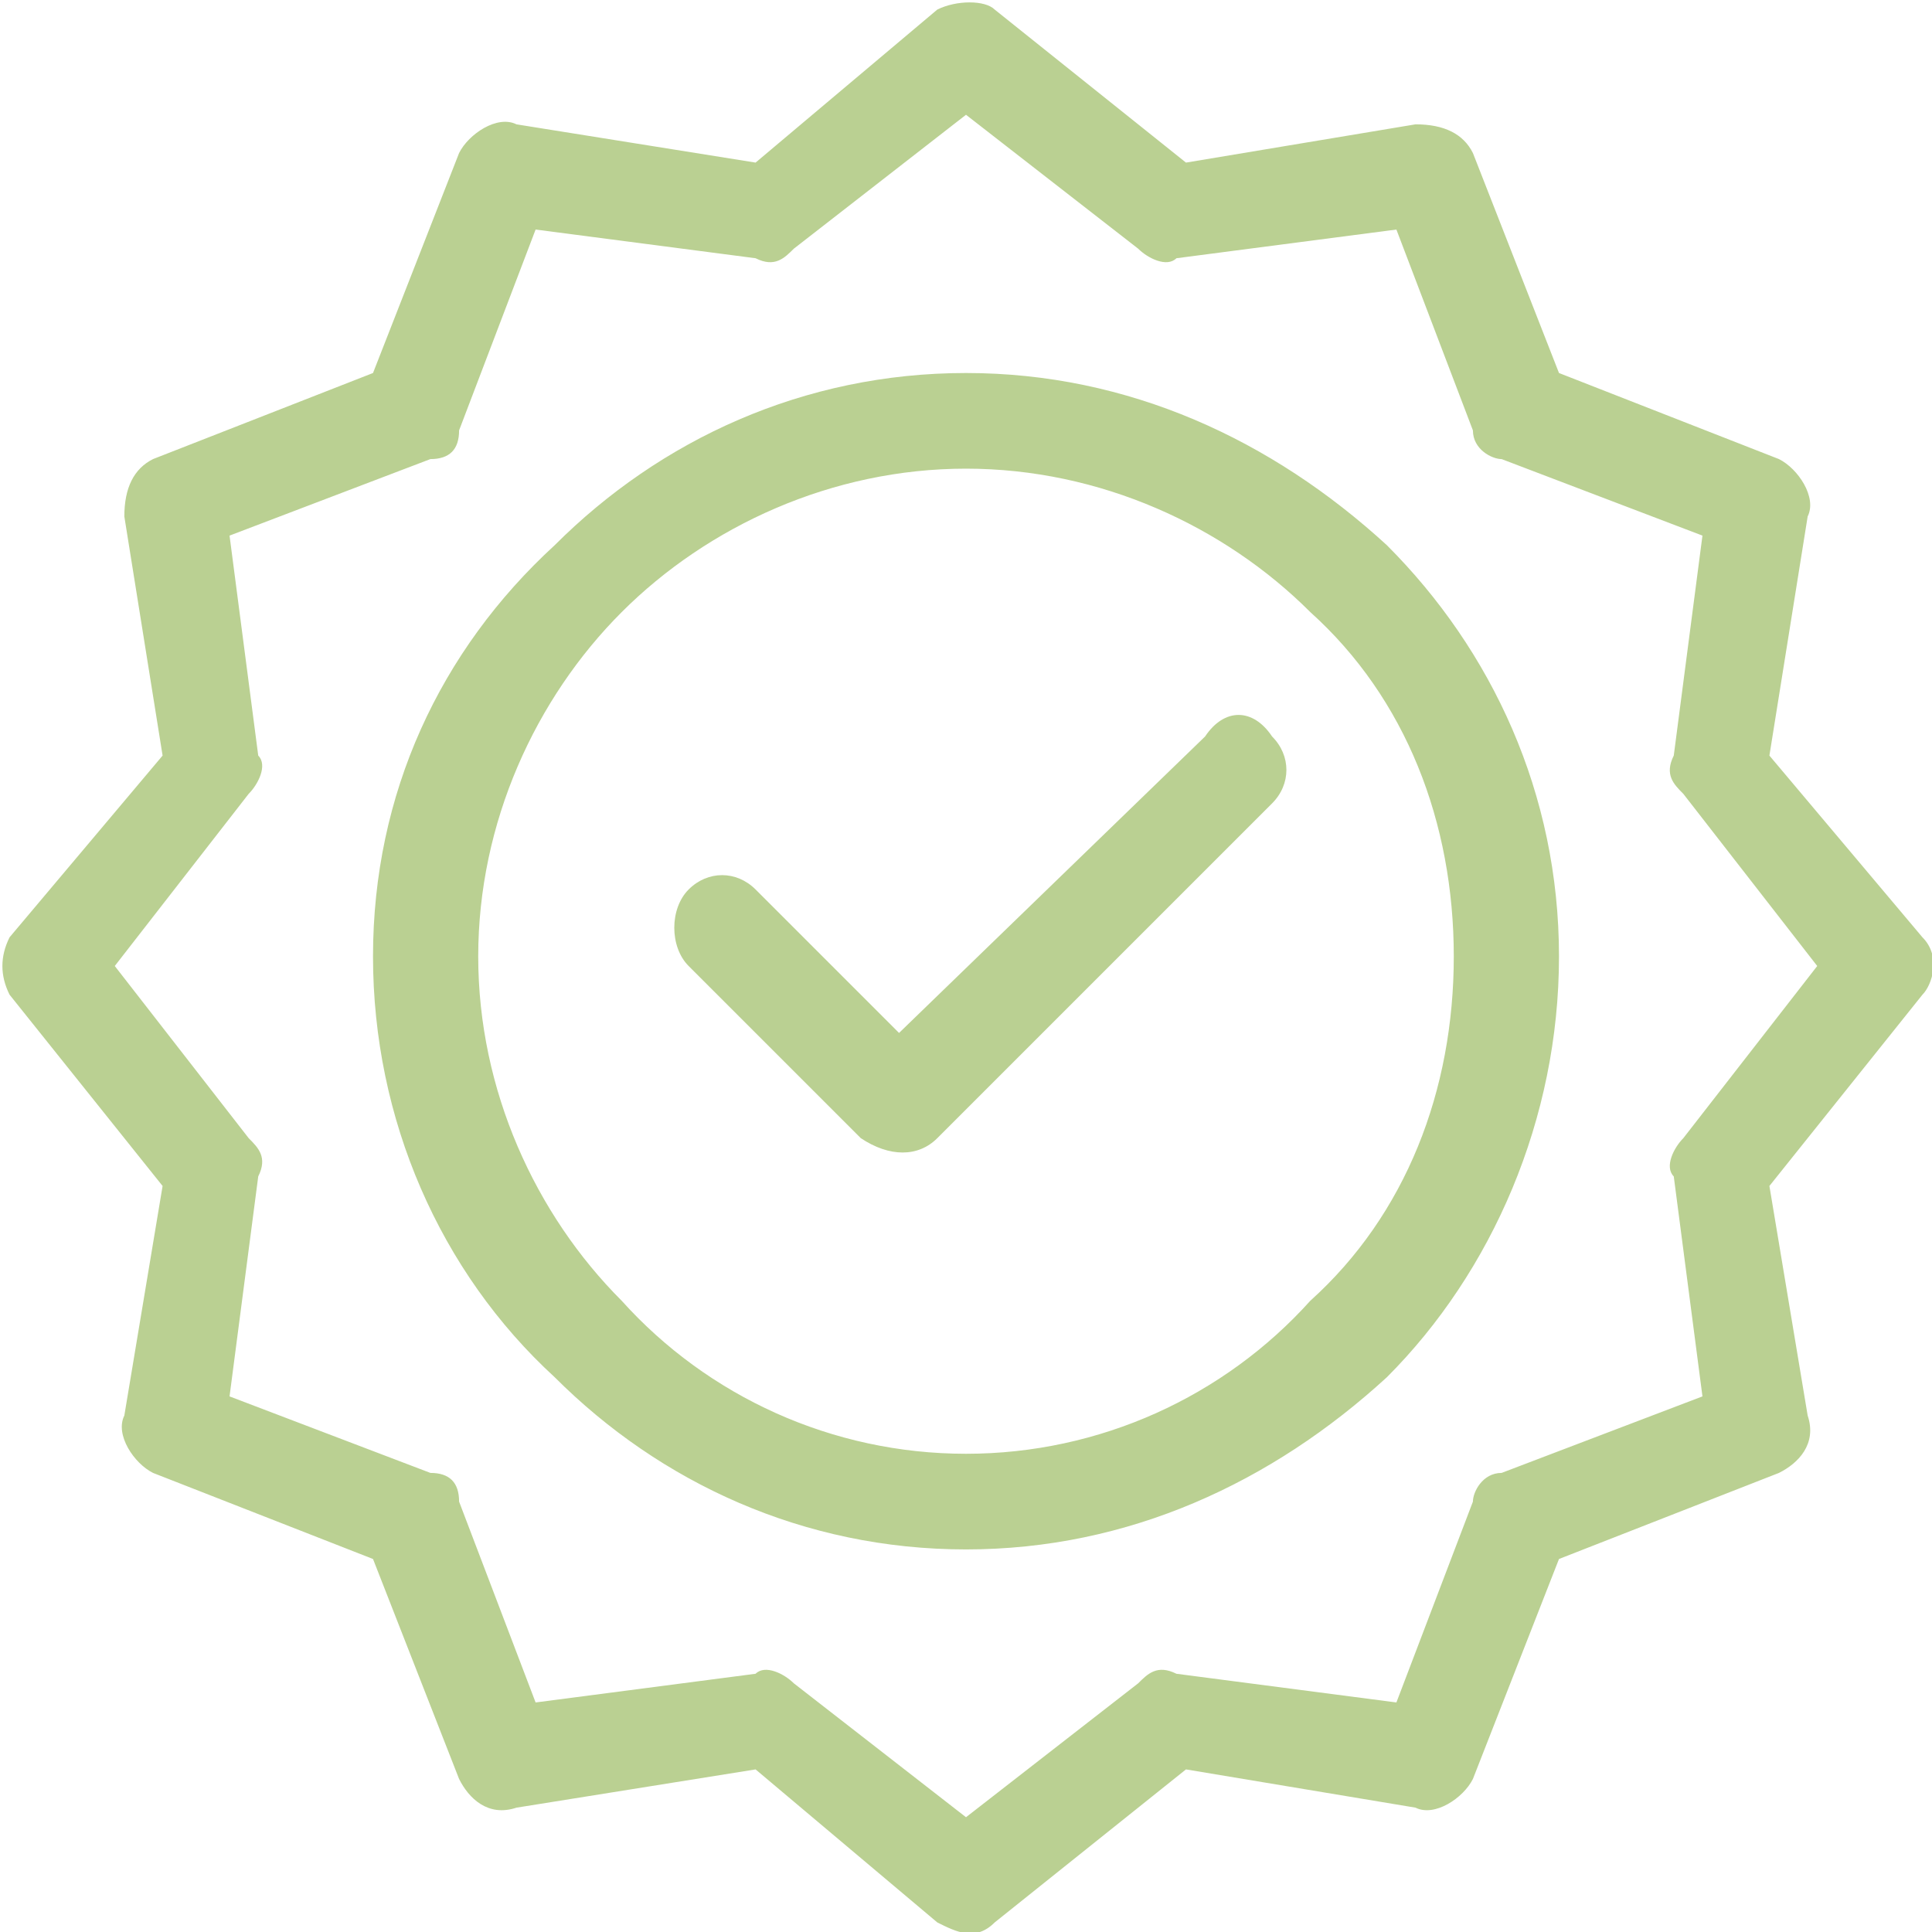
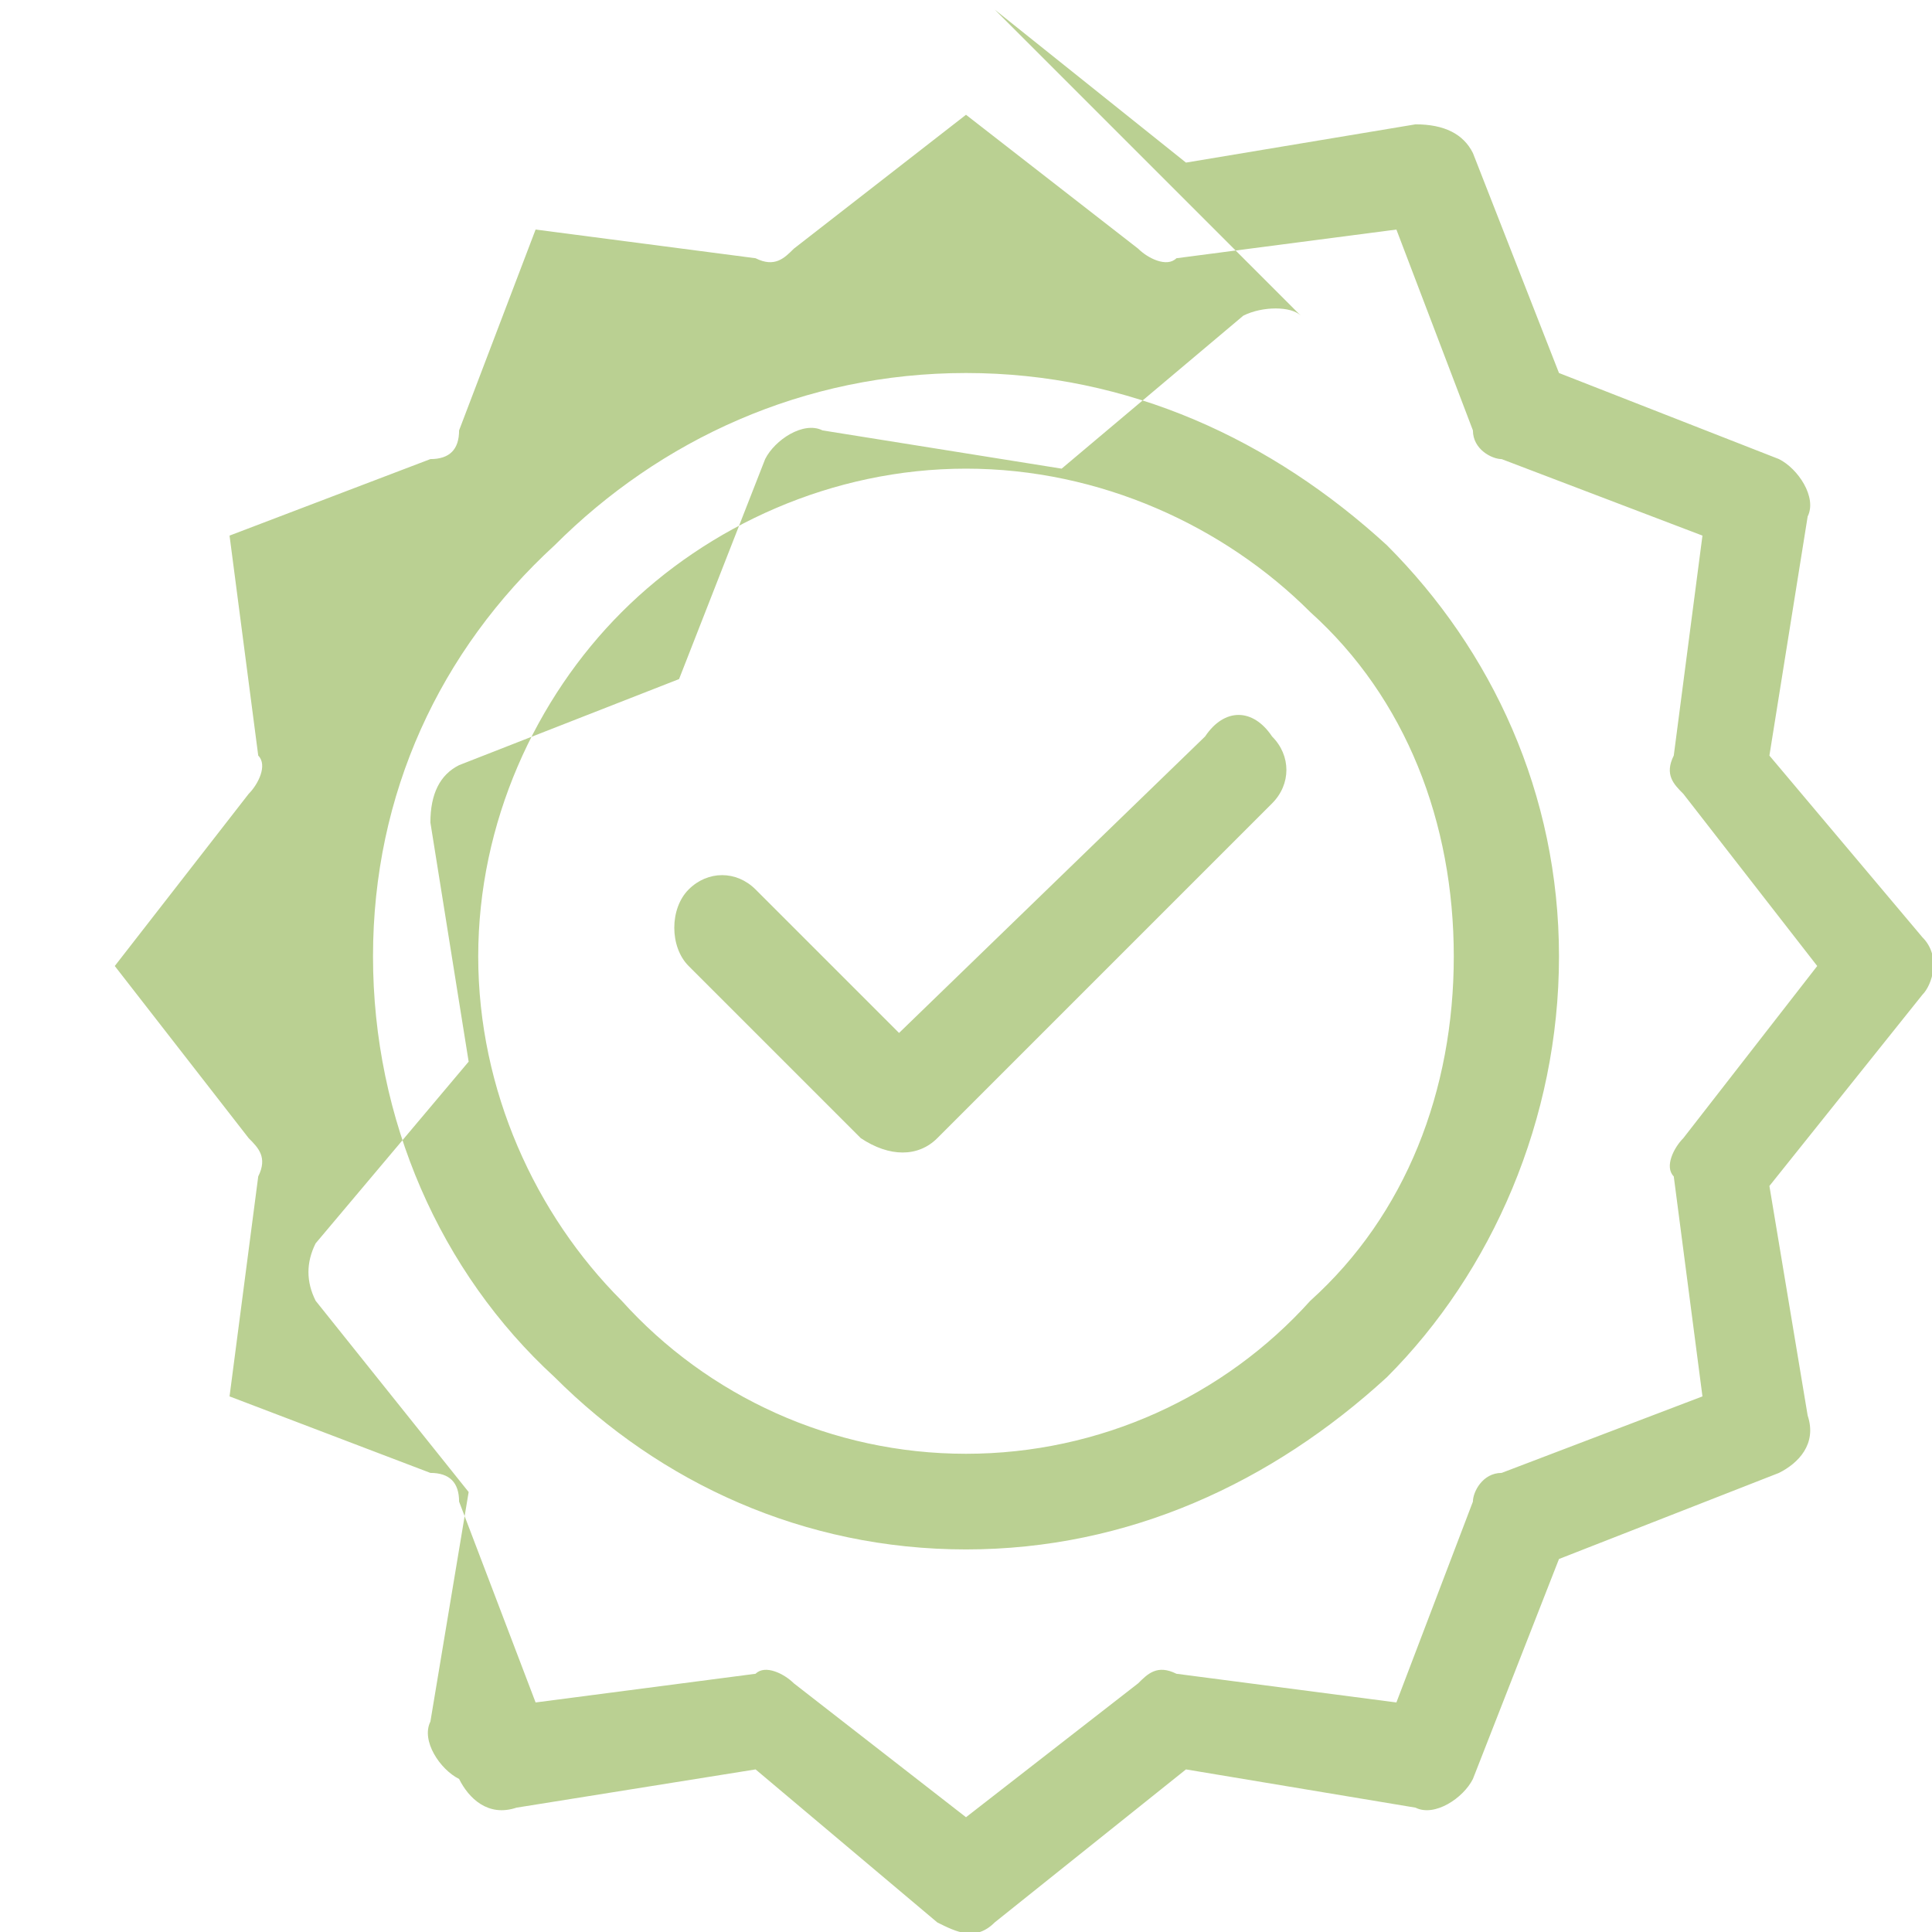
<svg xmlns="http://www.w3.org/2000/svg" xml:space="preserve" width="36.352mm" height="36.352mm" version="1.1" style="shape-rendering:geometricPrecision; text-rendering:geometricPrecision; image-rendering:optimizeQuality; fill-rule:evenodd; clip-rule:evenodd" viewBox="0 0 202 202">
  <defs>
    <style type="text/css">
   
    .fil0 {fill:#BAD092;fill-rule:nonzero}
   
  </style>
  </defs>
  <g id="Warstwa_x0020_1">
-     <path class="fil0" d="M101 39c17,0 32,7 44,18 11,11 18,26 18,43 0,17 -7,33 -18,44 -12,11 -27,18 -44,18 -17,0 -32,-7 -43,-18 -12,-11 -19,-27 -19,-44 0,-17 7,-32 19,-43 11,-11 26,-18 43,-18zm3 -38l20 16 24 -4c3,0 5,1 6,3l0 0 9 23 23 9c2,1 4,4 3,6l-4 25 16 19c2,2 1,5 0,6l-16 20 4 24c1,3 -1,5 -3,6l0 0 -23 9 -9 23c-1,2 -4,4 -6,3l-24 -4 -20 16c-2,2 -4,1 -6,0l-19 -16 -25 4c-3,1 -5,-1 -6,-3l0 0 -9 -23 -23 -9c-2,-1 -4,-4 -3,-6l4 -24 -16 -20c-1,-2 -1,-4 0,-6l16 -19 -4 -25c0,-3 1,-5 3,-6l0 0 23 -9 9 -23c1,-2 4,-4 6,-3l25 4 19 -16c2,-1 5,-1 6,0zm15 25l-18 -14 -18 14 0 0c-1,1 -2,2 -4,1l-23 -3 -8 21c0,2 -1,3 -3,3l-21 8 3 23c1,1 0,3 -1,4l-14 18 14 18 0 0c1,1 2,2 1,4l-3 23 21 8c2,0 3,1 3,3l8 21 23 -3c1,-1 3,0 4,1l18 14 18 -14 0 0c1,-1 2,-2 4,-1l23 3 8 -21c0,-1 1,-3 3,-3l21 -8 -3 -23c-1,-1 0,-3 1,-4l14 -18 -14 -18 0 0c-1,-1 -2,-2 -1,-4l3 -23 -21 -8c-1,0 -3,-1 -3,-3l-8 -21 -23 3c-1,1 -3,0 -4,-1zm-47 75c-2,-2 -2,-6 0,-8 2,-2 5,-2 7,0l15 15 32 -31c2,-3 5,-3 7,0 2,2 2,5 0,7l-35 35c-2,2 -5,2 -8,0l-18 -18zm65 -37c-9,-9 -22,-15 -36,-15 -14,0 -27,6 -36,15 -9,9 -15,22 -15,36 0,14 6,27 15,36 9,10 22,16 36,16 14,0 27,-6 36,-16 10,-9 15,-22 15,-36 0,-14 -5,-27 -15,-36z" />
+     <path class="fil0" d="M101 39c17,0 32,7 44,18 11,11 18,26 18,43 0,17 -7,33 -18,44 -12,11 -27,18 -44,18 -17,0 -32,-7 -43,-18 -12,-11 -19,-27 -19,-44 0,-17 7,-32 19,-43 11,-11 26,-18 43,-18zm3 -38l20 16 24 -4c3,0 5,1 6,3l0 0 9 23 23 9c2,1 4,4 3,6l-4 25 16 19c2,2 1,5 0,6l-16 20 4 24c1,3 -1,5 -3,6l0 0 -23 9 -9 23c-1,2 -4,4 -6,3l-24 -4 -20 16c-2,2 -4,1 -6,0l-19 -16 -25 4c-3,1 -5,-1 -6,-3c-2,-1 -4,-4 -3,-6l4 -24 -16 -20c-1,-2 -1,-4 0,-6l16 -19 -4 -25c0,-3 1,-5 3,-6l0 0 23 -9 9 -23c1,-2 4,-4 6,-3l25 4 19 -16c2,-1 5,-1 6,0zm15 25l-18 -14 -18 14 0 0c-1,1 -2,2 -4,1l-23 -3 -8 21c0,2 -1,3 -3,3l-21 8 3 23c1,1 0,3 -1,4l-14 18 14 18 0 0c1,1 2,2 1,4l-3 23 21 8c2,0 3,1 3,3l8 21 23 -3c1,-1 3,0 4,1l18 14 18 -14 0 0c1,-1 2,-2 4,-1l23 3 8 -21c0,-1 1,-3 3,-3l21 -8 -3 -23c-1,-1 0,-3 1,-4l14 -18 -14 -18 0 0c-1,-1 -2,-2 -1,-4l3 -23 -21 -8c-1,0 -3,-1 -3,-3l-8 -21 -23 3c-1,1 -3,0 -4,-1zm-47 75c-2,-2 -2,-6 0,-8 2,-2 5,-2 7,0l15 15 32 -31c2,-3 5,-3 7,0 2,2 2,5 0,7l-35 35c-2,2 -5,2 -8,0l-18 -18zm65 -37c-9,-9 -22,-15 -36,-15 -14,0 -27,6 -36,15 -9,9 -15,22 -15,36 0,14 6,27 15,36 9,10 22,16 36,16 14,0 27,-6 36,-16 10,-9 15,-22 15,-36 0,-14 -5,-27 -15,-36z" />
  </g>
</svg>